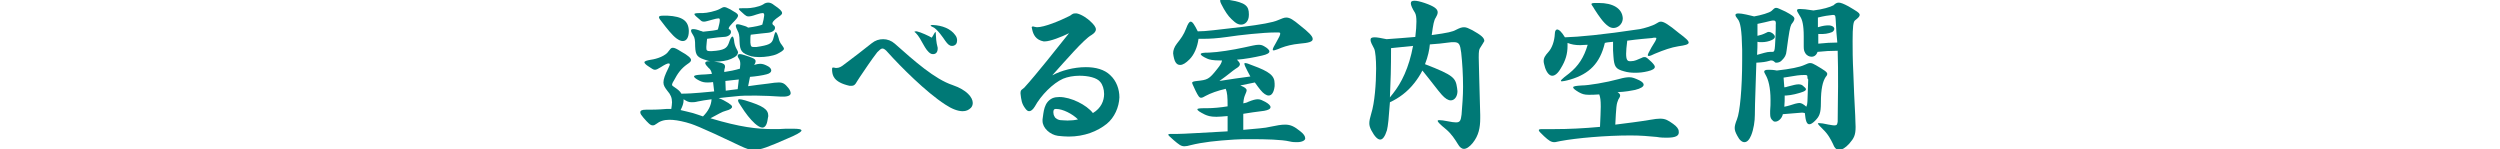
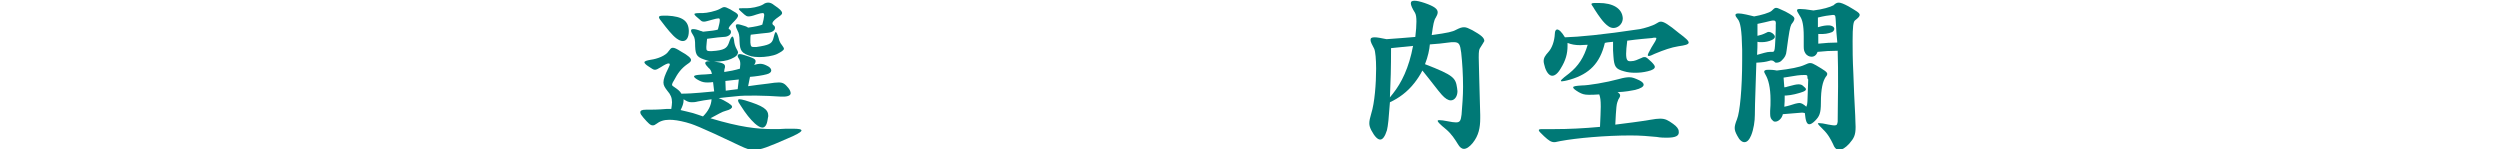
<svg xmlns="http://www.w3.org/2000/svg" version="1.1" id="レイヤー_1" x="0px" y="0px" viewBox="0 0 670 40" style="enable-background:new 0 0 670 40;" xml:space="preserve">
  <style type="text/css">
	.st0{fill:#007976;}
</style>
  <title>アートボード 1</title>
  <g>
    <g>
      <path class="st0" d="M211.1,37.1c-5,2.2-7.3,3.1-9,3.1c-1.2,0-2.2-0.4-3.7-1.1c-11.3-5.4-13-5.9-14.5-6.3    c-1.9-0.5-3.3-0.7-4.5-0.7c-1.5,0-2.6,0.4-3.5,1.1c-0.4,0.3-0.6,0.4-1,0.4c-0.6,0-1.2-0.6-2.5-2.1c-0.5-0.6-0.8-1-0.8-1.4    c0-0.5,0.5-0.7,1.5-0.7c0.1,0,0.2,0,0.4,0c1.1,0,2.8,0,5.1-0.2c0.5,0,0.9,0,1.3,0c0.1-0.7,0.2-1.3,0.2-1.8c0-1.2-0.4-2.1-1.2-3    c-0.7-0.9-1.1-1.5-1.1-2.3c0-0.9,0.4-2,1.3-3.8c0.2-0.5,0.4-0.8,0.4-1c0-0.2-0.1-0.3-0.3-0.3c-0.4,0-1,0.3-2.1,1    c-0.8,0.5-1.2,0.7-1.6,0.7c-0.4,0-0.8-0.3-1.7-0.9c-0.8-0.5-1.1-0.9-1.1-1.1c0-0.3,0.6-0.5,1.8-0.7c1.5-0.2,3.9-1,4.7-2.3    c0.4-0.5,0.6-0.9,1.1-0.9c0.5,0,1.1,0.3,2.2,1c2,1.1,2.7,1.8,2.7,2.3c0,0.4-0.4,0.7-1,1.1c-1.7,1.2-2.6,2.5-3.6,4.4    c-0.4,0.6-0.5,1-0.5,1.1c0,0.3,0.3,0.4,0.7,0.7c0.9,0.6,1.5,1.1,1.8,1.7c1.2,0,2.7,0,8.8-0.6l-0.3-2.5c-0.6,0.1-1.1,0.1-1.6,0.1    c-0.7,0-1.3-0.1-2.1-0.5c-1-0.5-1.4-0.9-1.4-1.1c0-0.3,0.6-0.4,1.9-0.5c0.7,0,1.7-0.1,2.9-0.2c-0.2-0.9-0.5-1.3-0.9-1.6    c-0.5-0.5-0.9-1-0.9-1.3c0-0.3,0.3-0.5,1.1-0.5c0.4,0,0.8,0,1.3,0.1c2.2,0.3,2.9,0.6,2.9,1.3c0,0.1,0,0.4-0.1,0.6    c-0.1,0.3-0.1,0.5-0.1,0.9c1.4-0.2,2.9-0.5,4.2-0.9c0-0.5,0.1-0.8,0.1-1.2c0-0.6-0.1-1.1-0.4-1.5c-0.2-0.3-0.3-0.5-0.3-0.7    c0-0.3,0.2-0.5,0.6-0.5c0.3,0,0.7,0.1,1.3,0.3c2.2,0.7,2.9,1,2.9,1.6c0,0.3-0.1,0.6-0.4,1c0.7-0.2,1.2-0.3,1.6-0.3    c0.7,0,1.3,0.2,2.2,0.7c0.5,0.3,0.8,0.7,0.8,1.1c0,0.4-0.4,0.8-1.2,1c-1,0.3-3.1,0.6-4.5,0.7l-0.5,2.5c1.6-0.2,3.4-0.5,5.4-0.7    c1.3-0.2,2.1-0.3,2.8-0.3c1.2,0,1.7,0.4,2.6,1.5c0.4,0.5,0.6,1,0.6,1.4c0,0.5-0.6,0.9-2,0.9c-0.2,0-0.4,0-0.6,0    c-4-0.3-9.8-0.4-12-0.1c-1.7,0.2-3.3,0.3-4.7,0.5c1.1,0.4,1.6,0.7,2.6,1.3c0.6,0.4,1,0.7,1,1c0,0.4-0.5,0.8-1.7,1.1    c-0.9,0.2-2.2,1-4.1,2c8,2.4,12.5,2.9,16.8,2.9c1.1,0,2.3,0,3.4-0.1c0.7,0,1.3,0,1.8,0c1.6,0,2.4,0.1,2.4,0.5    C214.7,35.4,213.5,36.1,211.1,37.1z M183,11c-0.5,0-1-0.2-1.7-0.7c-1.1-0.8-2.7-2.8-3.9-4.4c-0.5-0.6-0.8-1-0.8-1.3    c0-0.3,0.4-0.4,1.2-0.4c0.3,0,0.7,0,1.1,0c4,0.2,5.6,1.4,5.7,4c0,0,0,0.1,0,0.2C184.6,10,184,11,183,11z M187,27.2    c-0.7,0.2-1.3,0.2-1.7,0.2c-0.8,0-1.3-0.3-2.1-0.8c0,0.1,0,0.2,0,0.3c0,0.8-0.3,1.6-0.8,2.6c1,0.2,2,0.5,3.3,0.8    c0.9,0.3,1.9,0.6,2.7,0.9c1.4-1.4,2.2-2.9,2.3-4.6C189.2,26.8,187.9,27,187,27.2z M195.9,15.8c-1.1,0.5-2.7,0.7-4.1,0.7    c-0.9,0-1.8-0.1-2.3-0.3c-2.6-0.8-3.1-1.2-3.2-3.8c0-1.6-0.1-2.3-0.5-2.9c-0.4-0.6-0.6-1-0.6-1.3c0-0.3,0.2-0.4,0.6-0.4    c0.4,0,1,0.1,2,0.5c0.2,0,0.4,0.1,0.6,0.2c2.1-0.2,3.7-0.4,4-0.6c0.3-1.3,0.4-1.4,0.5-2.3c0-0.1,0-0.2,0-0.3c0-0.5-0.3-0.5-2.1,0    c-1.1,0.3-1.7,0.5-2.1,0.5c-0.5,0-0.7-0.1-1.1-0.5c-1-0.8-1.5-1.3-1.5-1.5c0-0.3,0.8-0.3,2.3-0.3c1,0,3.4-0.5,4.5-1.1    c0.5-0.3,0.9-0.5,1.2-0.5c0.4,0,0.8,0.2,1.6,0.6c0.6,0.4,1.2,0.7,1.5,0.9c0.4,0.3,0.6,0.5,0.6,0.8c0,0.4-0.5,1-1.5,2    c-0.5,0.5-1,1.1-1,1.4c0,0.1,0,0.2,0.1,0.2c0.4,0.2,0.5,0.5,0.5,0.8c0,0.6-0.7,1.3-2,1.3c-0.6,0-2.1,0.2-4.4,0.5    c-0.1,0.7-0.1,1.1-0.2,2.1c0,0.1,0,0.3,0,0.4c0,0.6,0.2,0.8,0.9,0.8c0.2,0,0.4,0,0.6,0c3.3-0.2,4-0.8,4.5-2.1    c0.4-1.2,0.7-1.8,1-1.8c0.2,0,0.4,0.5,0.5,1.6c0.1,0.6,0.4,1.4,0.6,1.7c0.2,0.4,0.4,0.7,0.4,1C197.7,14.7,197.3,15.2,195.9,15.8z     M194.4,21.7l0.1,2.6c1-0.1,2-0.3,3.2-0.4l0.3-2.6C196.8,21.4,195.5,21.6,194.4,21.7z M208.2,14.5c-1.1,0.5-3.1,0.8-4.7,0.8    c-0.9,0-1.6-0.1-2.1-0.2c-2.7-0.8-3.1-1.5-3.2-4c0-1.6-0.2-2.3-0.5-2.8c-0.3-0.6-0.5-1.1-0.5-1.4c0-0.3,0.2-0.4,0.5-0.4    c0.4,0,1,0.2,2,0.5c0.3,0.1,0.5,0.2,0.8,0.4c1-0.1,1.8-0.3,2.4-0.4c0.6-0.1,1.1-0.3,1.4-0.4c0.3-1.2,0.4-1.5,0.5-2.4    c0-0.1,0-0.2,0-0.2c0-0.3-0.1-0.5-0.4-0.5c-0.3,0-0.8,0.1-1.7,0.4c-1.1,0.4-1.7,0.5-2.1,0.5c-0.5,0-0.7-0.2-1.1-0.5    c-1-0.9-1.5-1.3-1.5-1.5c0-0.2,0.4-0.2,1.1-0.2c0.3,0,0.6,0,1.1,0c1,0,3.1-0.3,4.3-1c0.5-0.4,1-0.5,1.4-0.5c0.5,0,1,0.2,1.6,0.7    c1.5,1,2.1,1.6,2.1,2.1S208.9,4.3,208,5c-0.6,0.5-1,0.9-1,1.3c0,0.1,0.1,0.3,0.2,0.4c0.4,0.2,0.5,0.5,0.5,0.8c0,0.6-0.7,1.2-2,1.3    c-0.7,0.1-2.3,0.2-4.5,0.5c-0.1,0.4-0.1,0.8-0.1,1.1c0,0.3,0,0.6,0,1c0.1,1,0.2,1.2,0.9,1.2c0.2,0,0.4,0,0.7,0    c3.4-0.5,4.1-0.9,4.5-2.1c0.3-1.2,0.5-1.9,0.7-1.9c0.2,0,0.5,0.6,0.8,1.7c0.1,0.6,0.5,1.4,0.8,1.7c0.4,0.5,0.6,0.9,0.6,1.1    C210,13.5,209.4,13.9,208.2,14.5z M205.7,32.2c-0.2,1.3-0.7,2-1.4,2c-0.5,0-1.2-0.4-2-1.1c-1.3-1.2-2.4-2.6-3.8-4.8    c-0.5-0.7-0.7-1.1-0.7-1.4c0-0.2,0.1-0.3,0.4-0.3c0.3,0,0.8,0.1,1.5,0.3c4.9,1.5,6.2,2.4,6.2,4.2    C205.8,31.4,205.8,31.8,205.7,32.2z" />
-       <path class="st0" d="M260.2,28.9c-0.6,0.6-1.3,0.9-2.2,0.9c-1.3,0-2.9-0.6-4.7-1.8c-5.1-3.3-11.9-10.1-15.4-14c-0.5-0.6-1-1-1.4-1    c-0.4,0-0.8,0.4-1.4,1c-1.7,2.2-3.2,4.5-4.7,6.7c-1,1.4-1.1,2.3-2.2,2.3c-0.1,0-0.3,0-0.5,0c-4.5-1-4.6-3-4.7-4.1    c0-0.2,0-0.3,0-0.5c0-0.2,0.1-0.3,0.2-0.3c0.2,0,0.4,0,0.7,0.1c0.1,0,0.2,0,0.4,0c0.6,0,1.3-0.4,1.9-0.9c3.1-2.3,4.6-3.5,7.4-5.7    c1-0.8,2-1.1,3.1-1.1c1.1,0,2.2,0.4,3.1,1.2c5.3,4.7,10.7,9.5,15.5,11.1c3.8,1.3,5.4,3.3,5.4,4.8    C260.7,28.1,260.5,28.6,260.2,28.9z M250.1,14.5c-0.2,0-0.4,0-0.6-0.1c-1.7-0.9-2.4-3.9-4.1-5.6c-0.2-0.1-0.3-0.2-0.3-0.3    c0-0.1,0.2-0.1,0.6-0.1c1,0.2,3.4,1.3,4,1.7c0.3-0.5,0.5-0.7,0.6-1c0.2-0.3,0.3-0.5,0.4-0.5c0.1,0,0.1,0.2,0.1,0.5    c0.1,2.6,0.4,3.1,0.5,3.7c0,0,0,0.1,0,0.2C251.3,14,250.8,14.5,250.1,14.5z M255.7,12.2c-0.2,0.1-0.4,0.1-0.6,0.1    c-0.6,0-1.1-0.4-1.8-1.4c-0.4-0.6-2.2-3.3-3.4-3.7c-0.3-0.1-0.5-0.3-0.5-0.4c0,0,0.1-0.1,0.4-0.1c0.1,0,0.1,0,0.2,0    c2.5,0.1,4.8,1,6,2.7c0.4,0.5,0.5,1,0.5,1.4C256.5,11.6,256.2,12,255.7,12.2z" />
-       <path class="st0" d="M296.6,33.2c-2.5,2-6,3.4-10.2,3.4c-1,0-1.9-0.1-2.9-0.2c-2.1-0.3-4.1-2.1-4.1-4c0-0.1,0-0.3,0-0.4    c0.3-1.9,0.3-4.6,2.7-5.7c0.5-0.2,1.1-0.3,1.8-0.3c3.1,0,7.3,2.1,9,4.3c2.2-1.3,3-3.3,3-5.1c0-1.3-0.4-2.5-1-3.2    c-0.9-1.2-3.3-1.7-5.6-1.7c-1.6,0-3.2,0.3-4.4,0.8c-2.7,1.2-5.9,4.4-7.6,7.5c-0.5,0.8-1,1.2-1.5,1.2c-0.4,0-0.7-0.3-1-0.7    c-1-1.3-1.1-2.3-1.3-4c0-0.1,0-0.2,0-0.2c0-0.9,0.5-0.9,1-1.4c3.2-3.5,8.8-10.6,12-14.6c-2,1-5.1,2.2-6.5,2.2c-0.1,0-0.2,0-0.3,0    c-2.1-0.4-2.8-1.8-3.1-3.3c0-0.2-0.1-0.3-0.1-0.4c0-0.2,0.1-0.3,0.3-0.3c0.1,0,0.3,0,0.5,0.1c0.2,0,0.4,0.1,0.6,0.1    c2,0,6.1-1.7,8.7-3c0.5-0.2,0.7-0.7,1.5-0.7c0.1,0,0.3,0,0.5,0c1.4,0.3,3,1.5,3.6,2.1c1,0.9,1.5,1.6,1.5,2.2c0,0.5-0.4,1-1.2,1.5    c-2,1.1-7,6.9-10.5,10.8c2.4-1.3,5.8-2.2,9-2.2c2.6,0,5,0.6,6.6,2.2c1.6,1.5,2.4,3.7,2.4,5.9C299.9,28.7,298.7,31.5,296.6,33.2z     M283.1,29.2c-0.1,0-0.1,0-0.2,0c-0.5,0-0.6,0.4-0.6,0.9c0,0.4,0.1,0.8,0.3,1.1c0.2,0.6,1.2,1,1.6,1c0.5,0,1.2,0.1,1.9,0.1    c1,0,2-0.1,2.8-0.3C287.4,30.5,284.8,29.2,283.1,29.2z" />
-       <path class="st0" d="M347.6,38.1c-0.6,0-1.2,0-2-0.2c-2.1-0.5-6.5-0.6-10.1-0.6c-1.9,0-3.6,0-4.7,0.1c-4.8,0.3-8.5,0.7-11.7,1.5    c-0.7,0.2-1.2,0.3-1.7,0.3c-0.9,0-1.5-0.5-2.8-1.6c-1-0.9-1.5-1.3-1.5-1.5c0-0.3,0.8-0.2,2.1-0.2c2,0,8-0.4,13.8-0.7v-4.1    c-1.3,0.1-2.2,0.2-3,0.2c-1.7,0-2.4-0.3-3.1-0.6c-1.4-0.7-2-1.1-2-1.4c0-0.3,1-0.3,2.5-0.3c1.7,0,3.8-0.2,5.6-0.5    c0-2.6-0.1-3.7-0.5-4.7c-2.2,0.5-4.1,1.2-5.4,1.9c-0.5,0.3-0.9,0.5-1.2,0.5c-0.5,0-0.8-0.5-1.5-1.9c-0.5-1.2-0.9-1.8-0.9-2.1    s0.4-0.4,1.3-0.5c2.8-0.3,3.2-0.4,5.4-3.2c0.9-1.1,1.2-1.7,1.3-2.3c-0.2,0-0.4,0-0.5,0c-1.9,0-2.9-0.2-3.5-0.5    c-1.1-0.5-1.7-0.9-1.7-1.2c0-0.3,0.7-0.4,2.2-0.4c2.5-0.1,6.3-0.7,9.5-1.4c1.9-0.4,3-0.7,3.8-0.7c0.6,0,1,0.1,1.5,0.4    c0.9,0.5,1.4,1,1.4,1.4c0,0.4-0.6,0.8-2,1.1c-2.2,0.5-4.4,0.9-6.7,1.1c0.5,0.5,0.8,0.9,0.8,1.2c0,0.4-0.4,0.8-1.1,1.2    c-0.8,0.5-2.1,1.7-4.4,3.3c3-0.5,5.4-0.8,8.3-1.2c-0.3-0.5-0.5-1-0.8-1.5c-0.5-1-0.8-1.6-0.8-1.9c0-0.2,0.1-0.2,0.2-0.2    c0.3,0,1,0.2,1.9,0.6c4.7,1.7,6,2.8,6,4.9c0,0.2,0,0.5,0,0.7c-0.2,1.7-0.8,2.5-1.6,2.5c-0.6,0-1.4-0.5-2.2-1.5    c-0.3-0.4-0.9-1.1-1.5-2c-1.4,0.3-2.8,0.6-3.9,0.8c1.3,0.5,1.7,0.9,1.7,1.3c0,0.3-0.2,0.7-0.4,1.2c-0.2,0.5-0.4,1-0.5,2.3    c0.5-0.1,1-0.2,1.3-0.4c1.2-0.5,2-0.7,2.6-0.7c0.7,0,1.2,0.3,2,0.7c0.9,0.5,1.4,1,1.4,1.4c0,0.5-0.6,0.8-1.7,1    c-2.2,0.3-4,0.5-5.6,0.8v4.3c3.3-0.3,6.1-0.5,7.1-0.8c1.9-0.4,3.1-0.6,4.1-0.6c1.5,0,2.5,0.5,4.1,1.8c0.9,0.7,1.3,1.3,1.3,1.9    C349.8,37.6,349,38.1,347.6,38.1z M348.3,11.7c-2,0.2-3.6,0.6-4.9,1.1c-0.7,0.3-1.2,0.5-1.6,0.6c-0.2,0.1-0.4,0.1-0.5,0.1    c-0.1,0-0.2,0-0.2-0.2c0-0.3,0.3-0.9,0.9-1.9c0.8-1.4,1.1-2,1.1-2.4c0-0.3-0.2-0.3-0.7-0.3c-0.2,0-0.4,0-0.6,0    c-3.2,0-9.7,0.7-12.9,1.2c-2.8,0.4-4.8,0.5-6.4,0.5c-0.5,0-0.9,0-1.3,0c-0.3,2.3-1.2,4.3-2.4,5.5c-1,1-1.8,1.5-2.5,1.5    c-0.4,0-0.7-0.1-1-0.4c-0.4-0.4-0.6-1-0.8-2c0-0.2-0.1-0.5-0.1-0.7c0-0.8,0.3-1.7,1-2.6c1.1-1.4,1.8-2.3,2.5-4.1    c0.4-1.1,0.8-1.8,1.2-1.8c0.5,0,1,0.8,1.9,2.6c2.3,0,4.9-0.4,12-1.2c4.9-0.6,8.2-1.2,9.5-1.8c1-0.4,1.6-0.7,2.2-0.7    c1,0,1.9,0.6,3.7,2.1c2.3,1.8,3.4,2.9,3.4,3.6C351.9,11.2,350.7,11.5,348.3,11.7z M332.6,6.6c-0.5,0-1.1-0.2-1.7-0.7    c-1.3-1.1-1.9-1.8-2.9-3.5c-0.6-1.1-1-1.8-1-2.2c0-0.3,0.2-0.4,0.6-0.4c0.4,0,1,0.1,1.9,0.2c4.3,0.7,5.2,1.6,5.2,3.8    c0,0.1,0,0.1,0,0.2C334.7,5.7,333.7,6.6,332.6,6.6z" />
      <path class="st0" d="M396.7,12.8c-0.3,0.4-0.4,0.9-0.4,2.6c0,2.2,0.2,6.5,0.4,15.4c0,0.3,0,0.6,0,0.9c0,2.5-0.4,4.6-2,6.6    c-0.9,1.1-1.7,1.6-2.4,1.6c-0.5,0-1.1-0.4-1.6-1.3c-0.8-1.3-1.7-2.7-3.1-3.9c-1.6-1.3-2.3-2-2.3-2.3c0-0.2,0.2-0.2,0.5-0.2    c0.5,0,1.2,0.1,2.2,0.3c1,0.2,1.7,0.3,2.2,0.3c1.1,0,1.3-0.5,1.5-2.1c0.2-2.5,0.4-5,0.4-7.4c0-3.3-0.2-6.5-0.5-9.2    c-0.3-2.2-0.5-2.8-2-2.8c-0.4,0-0.8,0-1.4,0.1c-1.5,0.2-3.2,0.4-5,0.5c-0.1,1.3-0.5,3.3-1.3,5.3c7.8,3,8.2,3.7,8.6,6.4    c0,0.3,0.1,0.6,0.1,0.8c0,1.5-0.8,2.5-1.8,2.5c-0.7,0-1.5-0.5-2.4-1.5c-1-1.1-2.9-3.7-5.2-6.5c-0.6,1.2-1.4,2.4-2.2,3.4    c-1.8,2.3-4.1,4-6.5,5.1c-0.3,4.2-0.5,6.3-0.8,7.5c-0.5,1.6-1.1,2.5-1.8,2.5c-0.7,0-1.5-0.8-2.4-2.5c-0.7-1.4-0.7-2.1,0-4.5    c0.9-2.8,1.3-8,1.3-12c0-2.5-0.2-4.6-0.5-5.3c-0.6-1.1-1-1.9-1-2.4c0-0.5,0.3-0.7,1.1-0.7c0.7,0,1.7,0.2,3.2,0.5    c2.8-0.2,5.5-0.4,7.7-0.6c0.2-1.7,0.3-3,0.3-4.1c0-1.1-0.1-1.9-0.4-2.4c-0.7-1.1-1.1-2-1.1-2.5c0-0.5,0.3-0.7,1-0.7    c0.6,0,1.5,0.2,2.7,0.6c2.6,0.9,3.5,1.6,3.5,2.5c0,0.4-0.2,0.9-0.5,1.4c-0.5,0.7-0.7,1.8-1.1,4.7c4.4-0.6,5.6-0.9,6.5-1.4    c1-0.5,1.5-0.7,2.2-0.7c0.6,0,1.2,0.3,2.2,0.8c2.3,1.3,3.2,2,3.2,2.9C397.6,11.4,397.2,12,396.7,12.8z M372.8,12.9    c0,5.4-0.1,8.9-0.3,13.2c0.2-0.3,0.5-0.6,0.8-1c2.3-2.9,4.3-6.9,5.4-12.8C376.9,12.5,374.9,12.7,372.8,12.9z" />
      <path class="st0" d="M446.7,36.9c-0.7,0-1.6,0-2.7-0.2c-2-0.2-4.4-0.4-7-0.4c-6.7,0-14.5,0.7-18.8,1.5c-0.7,0.1-1.2,0.3-1.6,0.3    c-0.9,0-1.5-0.4-2.8-1.6c-0.9-0.9-1.4-1.3-1.4-1.6c0-0.3,0.4-0.3,1.2-0.3c0.3,0,0.5,0,0.9,0c0.7,0,1.3,0,2,0c3.9,0,8-0.2,12.3-0.6    c0.1-2.5,0.2-4.1,0.2-5.4c0-1.7-0.1-2.5-0.4-3.3c-1.2,0.1-2.1,0.1-2.8,0.1c-1.2,0-1.8-0.2-2.7-0.7c-1-0.6-1.5-1-1.5-1.3    c0-0.3,0.8-0.4,2.3-0.5c1.8,0,6.6-0.8,9.9-1.7c1.4-0.4,2.2-0.5,2.9-0.5c0.8,0,1.5,0.3,2.6,0.8c0.8,0.4,1.2,0.8,1.2,1.2    c0,0.5-0.7,1-2.3,1.4c-1,0.2-2.5,0.5-4.7,0.6c0.5,0.3,0.7,0.6,0.7,0.9c0,0.3-0.2,0.6-0.5,1.1c-0.2,0.5-0.4,1-0.5,2    s-0.2,2.5-0.3,4.7c3.1-0.4,6.5-0.8,9.4-1.3c1.1-0.2,2-0.3,2.6-0.3c1.4,0,2.1,0.4,3.5,1.4c1,0.7,1.5,1.4,1.5,2    C450.1,36.4,449.1,36.9,446.7,36.9z M449.8,12.4c-1.9,0.3-3.9,1-6.3,2c-0.8,0.4-1.3,0.6-1.6,0.6c-0.2,0-0.3-0.1-0.3-0.2    c0-0.3,0.4-1,1-2.1c0.9-1.4,1.3-2.1,1.3-2.4c0-0.2-0.1-0.2-0.4-0.2c-0.2,0-0.5,0-0.8,0.1c-1.1,0.1-3.7,0.3-6.6,0.7    c-0.2,1.6-0.3,2.7-0.3,3.5c0,1.7,0.4,2,1,2c0.1,0,0.2,0,0.3,0c1,0,1.7-0.4,2.9-0.9c0.3-0.2,0.6-0.2,0.8-0.2c0.5,0,0.9,0.5,1.8,1.3    c0.5,0.5,0.9,1,0.9,1.3c0,0.5-0.6,0.9-1.9,1.2c-1.2,0.3-2.3,0.4-3.4,0.4c-1,0-2-0.1-3-0.4c-2.2-0.6-2.6-1.2-2.8-4    c0-0.5-0.1-1-0.1-1.6s0-1.4,0-2.3c-0.7,0.1-1.5,0.1-2.2,0.3c-1.3,5.5-4.2,8.3-9.2,9.8c-0.6,0.2-1.2,0.3-1.6,0.4    c-0.3,0-0.5,0.1-0.7,0.1c-0.7,0-0.1-0.6,1.9-2.1c2.5-2,4-4.3,5-7.7c-0.8,0-1.5,0.1-2,0.1c-1.4,0-2.4-0.2-3.4-0.6    c0,0.3,0,0.5,0,0.8c0,2.1-0.5,3.9-1.8,6c-0.8,1.4-1.6,2-2.3,2c-0.7,0-1.4-0.7-1.9-2.1c-0.2-0.8-0.4-1.3-0.4-1.8    c0-0.9,0.4-1.5,1.3-2.5c0.9-1,1.6-2.8,1.7-4.9c0-0.7,0.3-1.1,0.6-1.1c0.5,0,1.2,0.6,2.1,2.1c3.6-0.1,10.2-0.7,20.1-2.2    c1.1-0.2,3.5-0.9,4.4-1.5c0.5-0.3,0.8-0.5,1.2-0.5c0.8,0,2,0.7,4.9,3.1C453.5,11.5,453.4,11.9,449.8,12.4z M432.4,7.5    c-0.5,0-1-0.2-1.4-0.5c-1.3-0.9-2.5-2.7-3.6-4.4c-0.5-0.9-0.9-1.3-0.9-1.5c0-0.2,0.3-0.3,1-0.3c0.3,0,0.6,0,1,0    c3.7,0,6.2,1.4,6.4,4c0,0.1,0,0.2,0,0.3C434.8,6.5,433.6,7.5,432.4,7.5z" />
      <path class="st0" d="M478.8,13.6c-0.1,1.2-0.5,1.8-1.2,2.5c-0.4,0.5-1,0.7-1.5,0.7c-0.2,0-0.3,0-0.4-0.1c-0.3-0.3-0.6-0.5-1-0.5    c-0.1,0-0.3,0-0.5,0.1c-1,0.3-1.8,0.4-3.5,0.5c-0.1,4.7-0.4,10.7-0.4,14c0,1.6-0.3,3.8-1,5.5c-0.5,1.2-1.1,1.8-1.8,1.8    c-0.6,0-1.3-0.5-1.9-1.7c-0.5-0.9-0.7-1.5-0.7-2.1c0-0.6,0.2-1.3,0.6-2.3c0.8-1.9,1.4-8.4,1.4-15.8c0-1,0-1.9,0-2.9    c-0.1-5.4-0.5-7.4-1.2-8.2c-0.4-0.5-0.6-0.8-0.6-1.1c0-0.2,0.2-0.4,0.8-0.4c0.5,0,1.2,0.1,2.1,0.3c1,0.2,1.6,0.4,2.1,0.5    c1.8-0.3,4.2-1,4.7-1.5c0.5-0.5,0.8-0.8,1.2-0.8c0.5,0,1.1,0.4,2.5,1c1.7,0.9,2.4,1.4,2.4,1.9c0,0.4-0.3,0.9-0.8,1.5    C479.7,7.3,479.5,8.4,478.8,13.6z M475.3,5.5c-0.2,0-0.5,0-0.8,0.1c-0.8,0.2-2,0.5-3.5,0.8c0,0.8,0,1.9,0,3.2    c0.9-0.2,1.5-0.4,2.3-0.8c0.6-0.4,1.1-0.3,1.7,0.1c0.9,0.7,0.9,1.3-0.1,1.8c-0.8,0.4-1.8,0.6-2.8,0.6c-0.4,0-0.7,0-1.1-0.1    c0,0.8,0,2-0.1,3.5c1.5-0.4,2.6-0.8,3.5-0.8c0.1,0,0.2,0,0.3,0c0.1,0,0.2,0,0.3,0c0.5,0,0.6-0.3,0.7-1.6c0.1-1.6,0.2-3.3,0.2-4.7    c0-0.3,0-0.6,0-0.9C476,5.9,475.9,5.5,475.3,5.5z M488,27.5c0,2.9-0.4,3.7-1.6,4.9c-0.6,0.6-1.1,0.9-1.5,0.9c-0.7,0-1-0.9-1.2-3    c-0.2,0-0.3-0.1-0.5-0.1c-0.1,0-0.3,0-0.5,0c-2.3,0.2-3.7,0.3-4.9,0.4c-0.2,1.1-1.2,2-2,2c-0.2,0-0.4,0-0.6-0.2    c-0.6-0.5-0.8-0.9-0.8-1.9c0-0.2,0-0.5,0-0.8c0.1-1,0.1-2,0.1-2.9c0-3.4-0.6-5.5-1.3-6.7c-0.2-0.4-0.4-0.7-0.4-0.9    c0-0.3,0.3-0.5,1.1-0.5c0.5,0,1.3,0,2.3,0.2c3.6-0.4,6.1-0.9,7.4-1.5c0.7-0.3,1.1-0.5,1.5-0.5c0.5,0,0.9,0.2,1.6,0.6    c2.2,1.3,3,1.8,3,2.3c0,0.2-0.1,0.5-0.4,0.8C488.5,21.8,488,23.8,488,27.5z M484.4,20.8c0-0.7-0.1-0.7-0.9-0.7    c-1.1,0-2,0.1-5.5,0.7c0.1,0.9,0.1,1.8,0.2,2.6c0.3,0,0.6-0.1,0.9-0.2c1.5-0.4,2.3-0.6,2.9-0.6c0.5,0,0.9,0.1,1.2,0.4    c0.5,0.4,0.8,0.7,0.8,0.9c0,0.3-0.3,0.5-0.8,0.7c-1.4,0.5-3,0.9-4.5,1c-0.1,0-0.3,0-0.4,0c0,1,0,2-0.1,3c1.1-0.2,1.9-0.5,2.9-0.8    c0.5-0.1,0.8-0.2,1.1-0.2c0.6,0,1.1,0.3,1.9,1c0.1-0.2,0.1-0.4,0.2-0.6c0-0.2,0.1-0.5,0.1-0.9c0.1-2.2,0.1-3.6,0.2-5.8    C484.4,21.1,484.4,20.9,484.4,20.8z M497.3,34c0,2.2-0.4,3-1.7,4.5c-1,1.1-2,1.7-2.7,1.7c-0.7,0-1.3-0.6-1.7-1.7    c-0.5-1-1.2-2.5-2.7-3.9c-0.8-0.8-1.3-1.3-1.3-1.5c0-0.1,0.1-0.1,0.4-0.1c0.4,0,1.2,0.1,2.5,0.4c0.2,0,0.5,0.1,0.6,0.1    c0.5,0.1,0.8,0.1,1,0.1c0.6,0,0.7-0.3,0.8-1c0-3.7,0.1-6.7,0.1-9.4c0-3.7,0-6.7-0.1-9.6c-1.9,0-3.5,0.1-5.4,0.3    c-0.3,0.9-0.9,1.3-1.6,1.3c-0.6,0-1.3-0.3-1.7-1c-0.3-0.5-0.4-0.9-0.4-1.8c0-0.4,0-0.8,0-1.4c0-0.5,0-0.9,0-1.3    c0-3-0.4-4.4-0.9-5.2c-0.5-0.9-0.9-1.4-0.9-1.7c0-0.3,0.2-0.4,0.8-0.4c0.7,0,1.8,0.1,3.6,0.4c2.5-0.3,4.5-0.9,5.4-1.4    c0.5-0.5,0.9-0.7,1.4-0.7c0.5,0,1.3,0.3,2.6,1c2,1.2,3,1.7,3,2.3c0,0.4-0.4,0.8-1.3,1.5c-0.4,0.4-0.6,1.5-0.6,5.5    c0,2,0,4.9,0.2,8.7c0.1,2.9,0.3,8,0.5,11.3C497.2,32.1,497.3,33.2,497.3,34z M492,5.9c-0.1-1.4,0-1.9-0.7-1.9c0,0,0,0-0.1,0    c-1.1,0.1-2.4,0.3-4,0.7c0,0.9,0,1.8,0,2.6c1.3-0.4,2.1-0.5,2.8-0.5c0.5,0,0.9,0.1,1.2,0.3c0.2,0.1,0.4,0.4,0.4,0.6    c0,0.3-0.2,0.7-0.6,0.9c-1,0.4-2.1,0.6-3.7,0.5c0,0.9,0,1.8,0,2.6c1.9-0.2,3.5-0.3,5.1-0.3C492.2,9.7,492.1,7.8,492,5.9z" />
    </g>
  </g>
</svg>